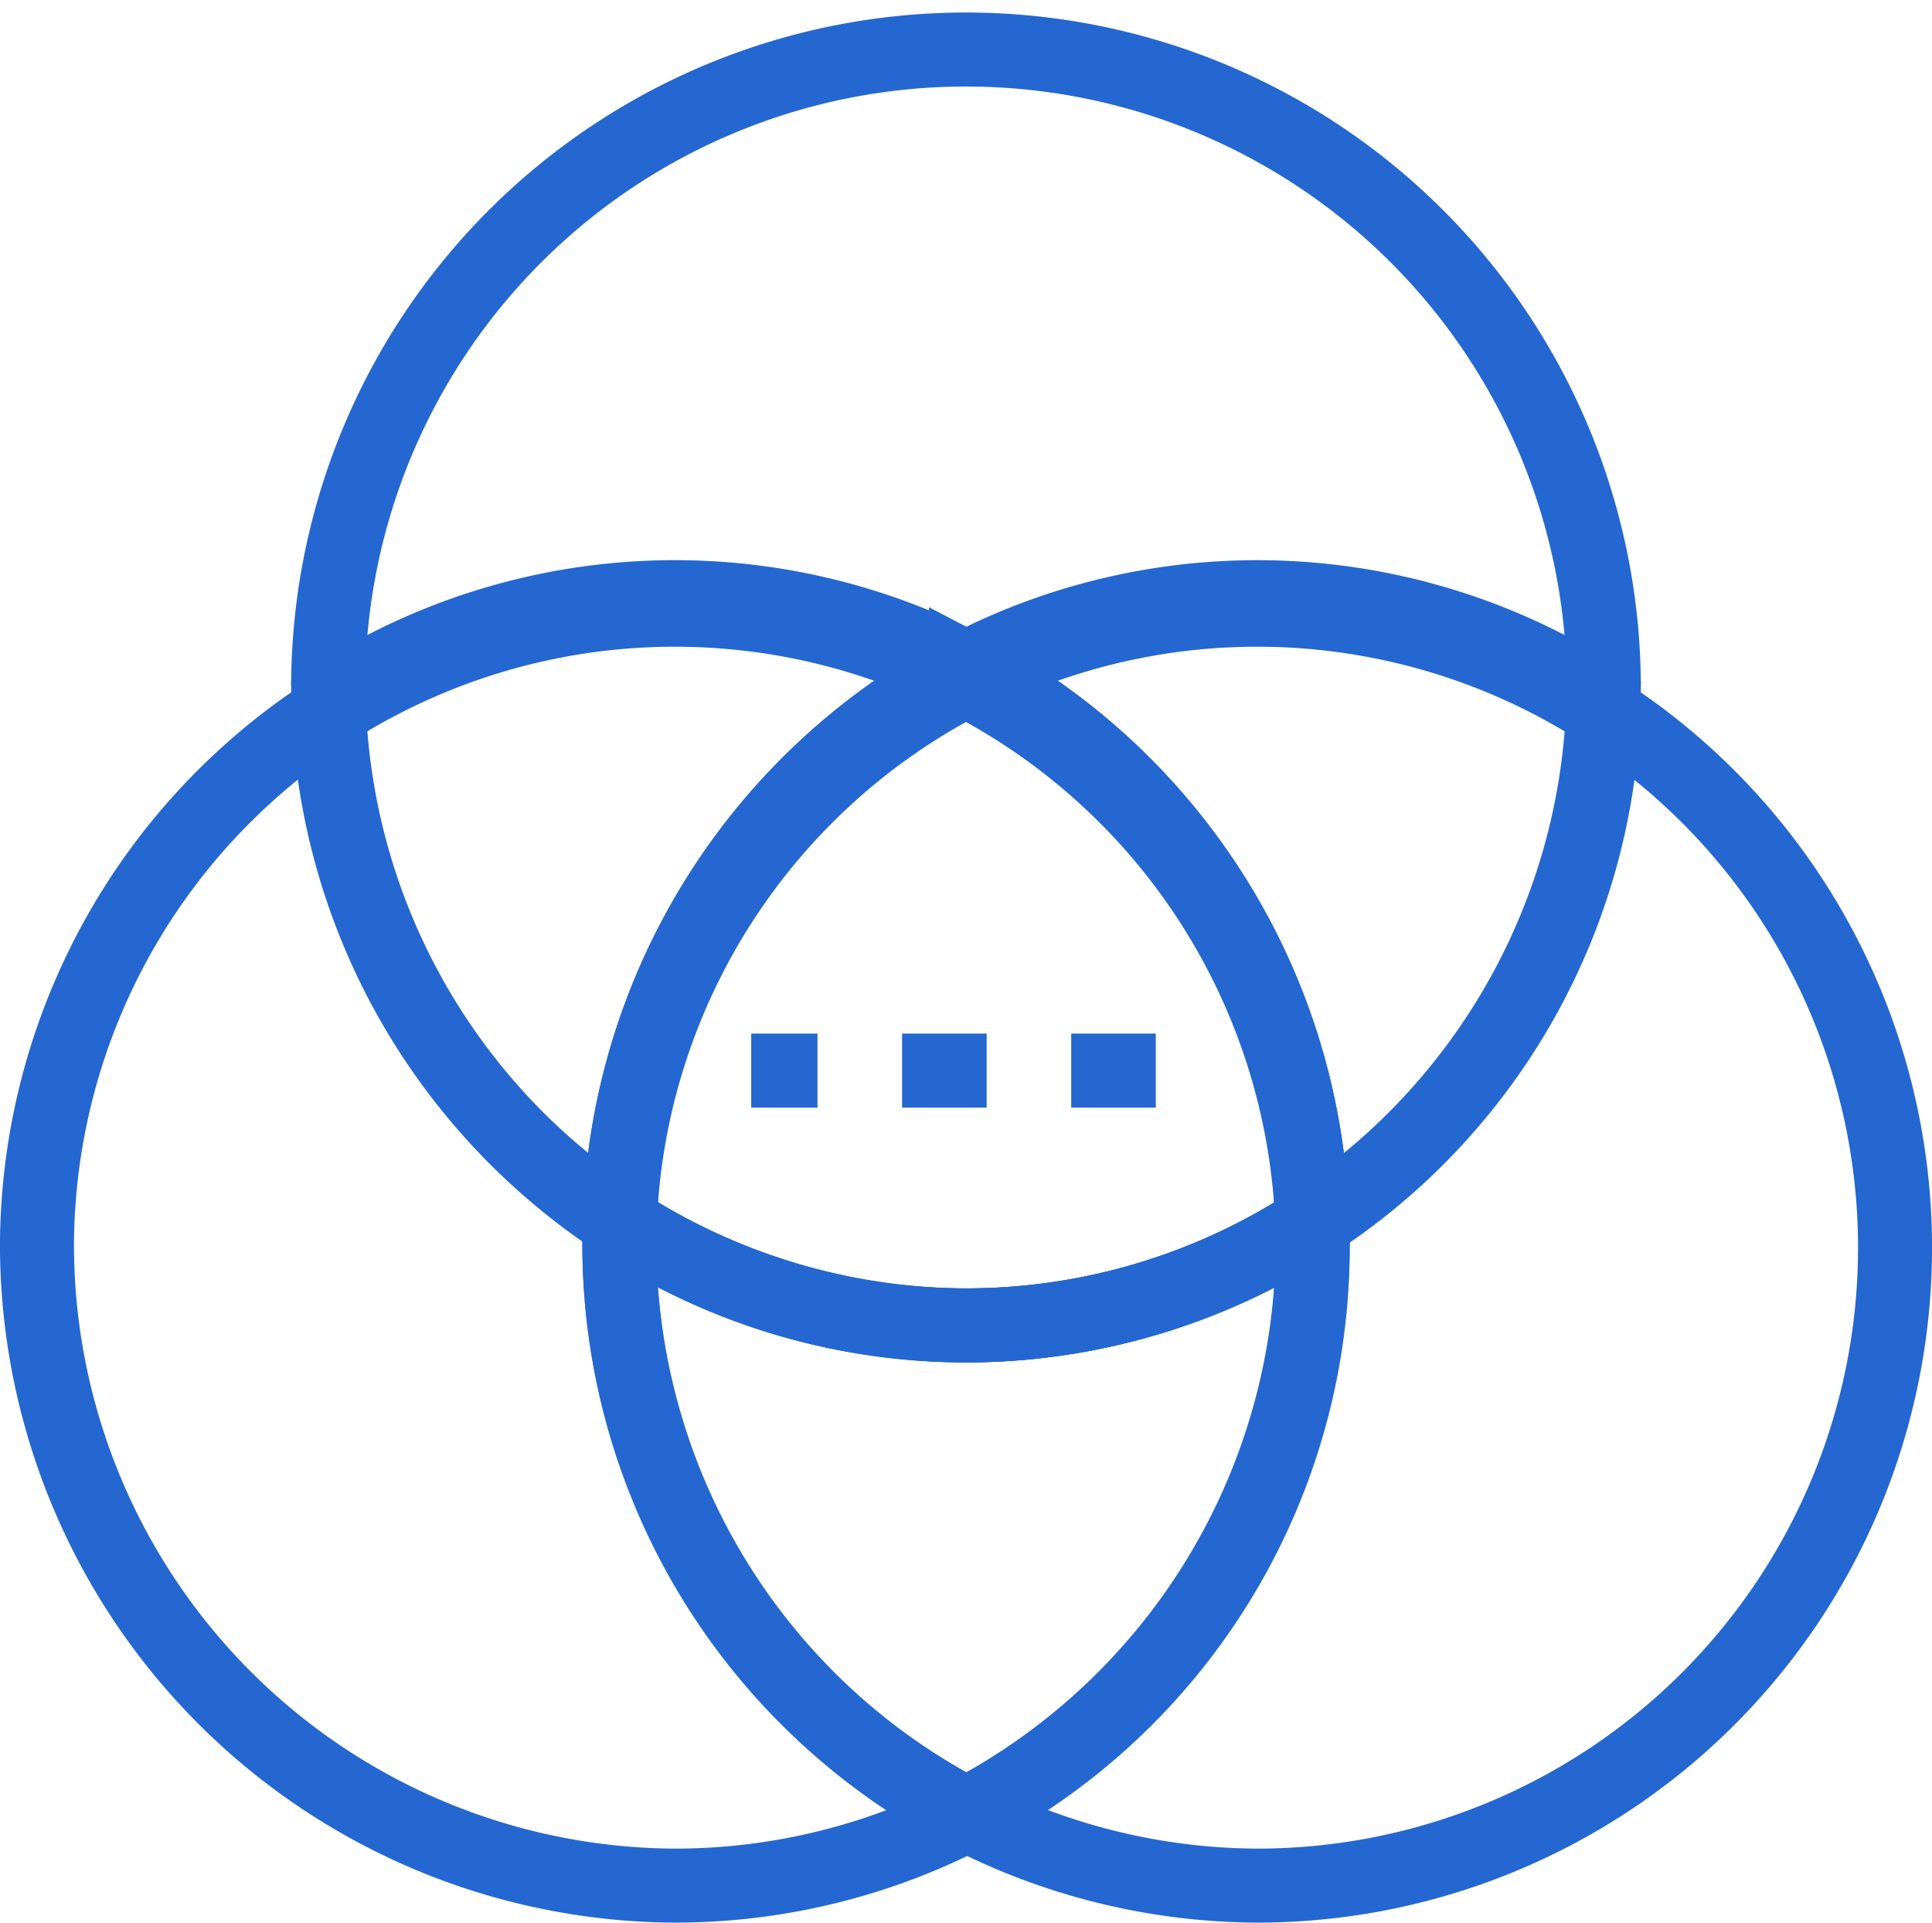
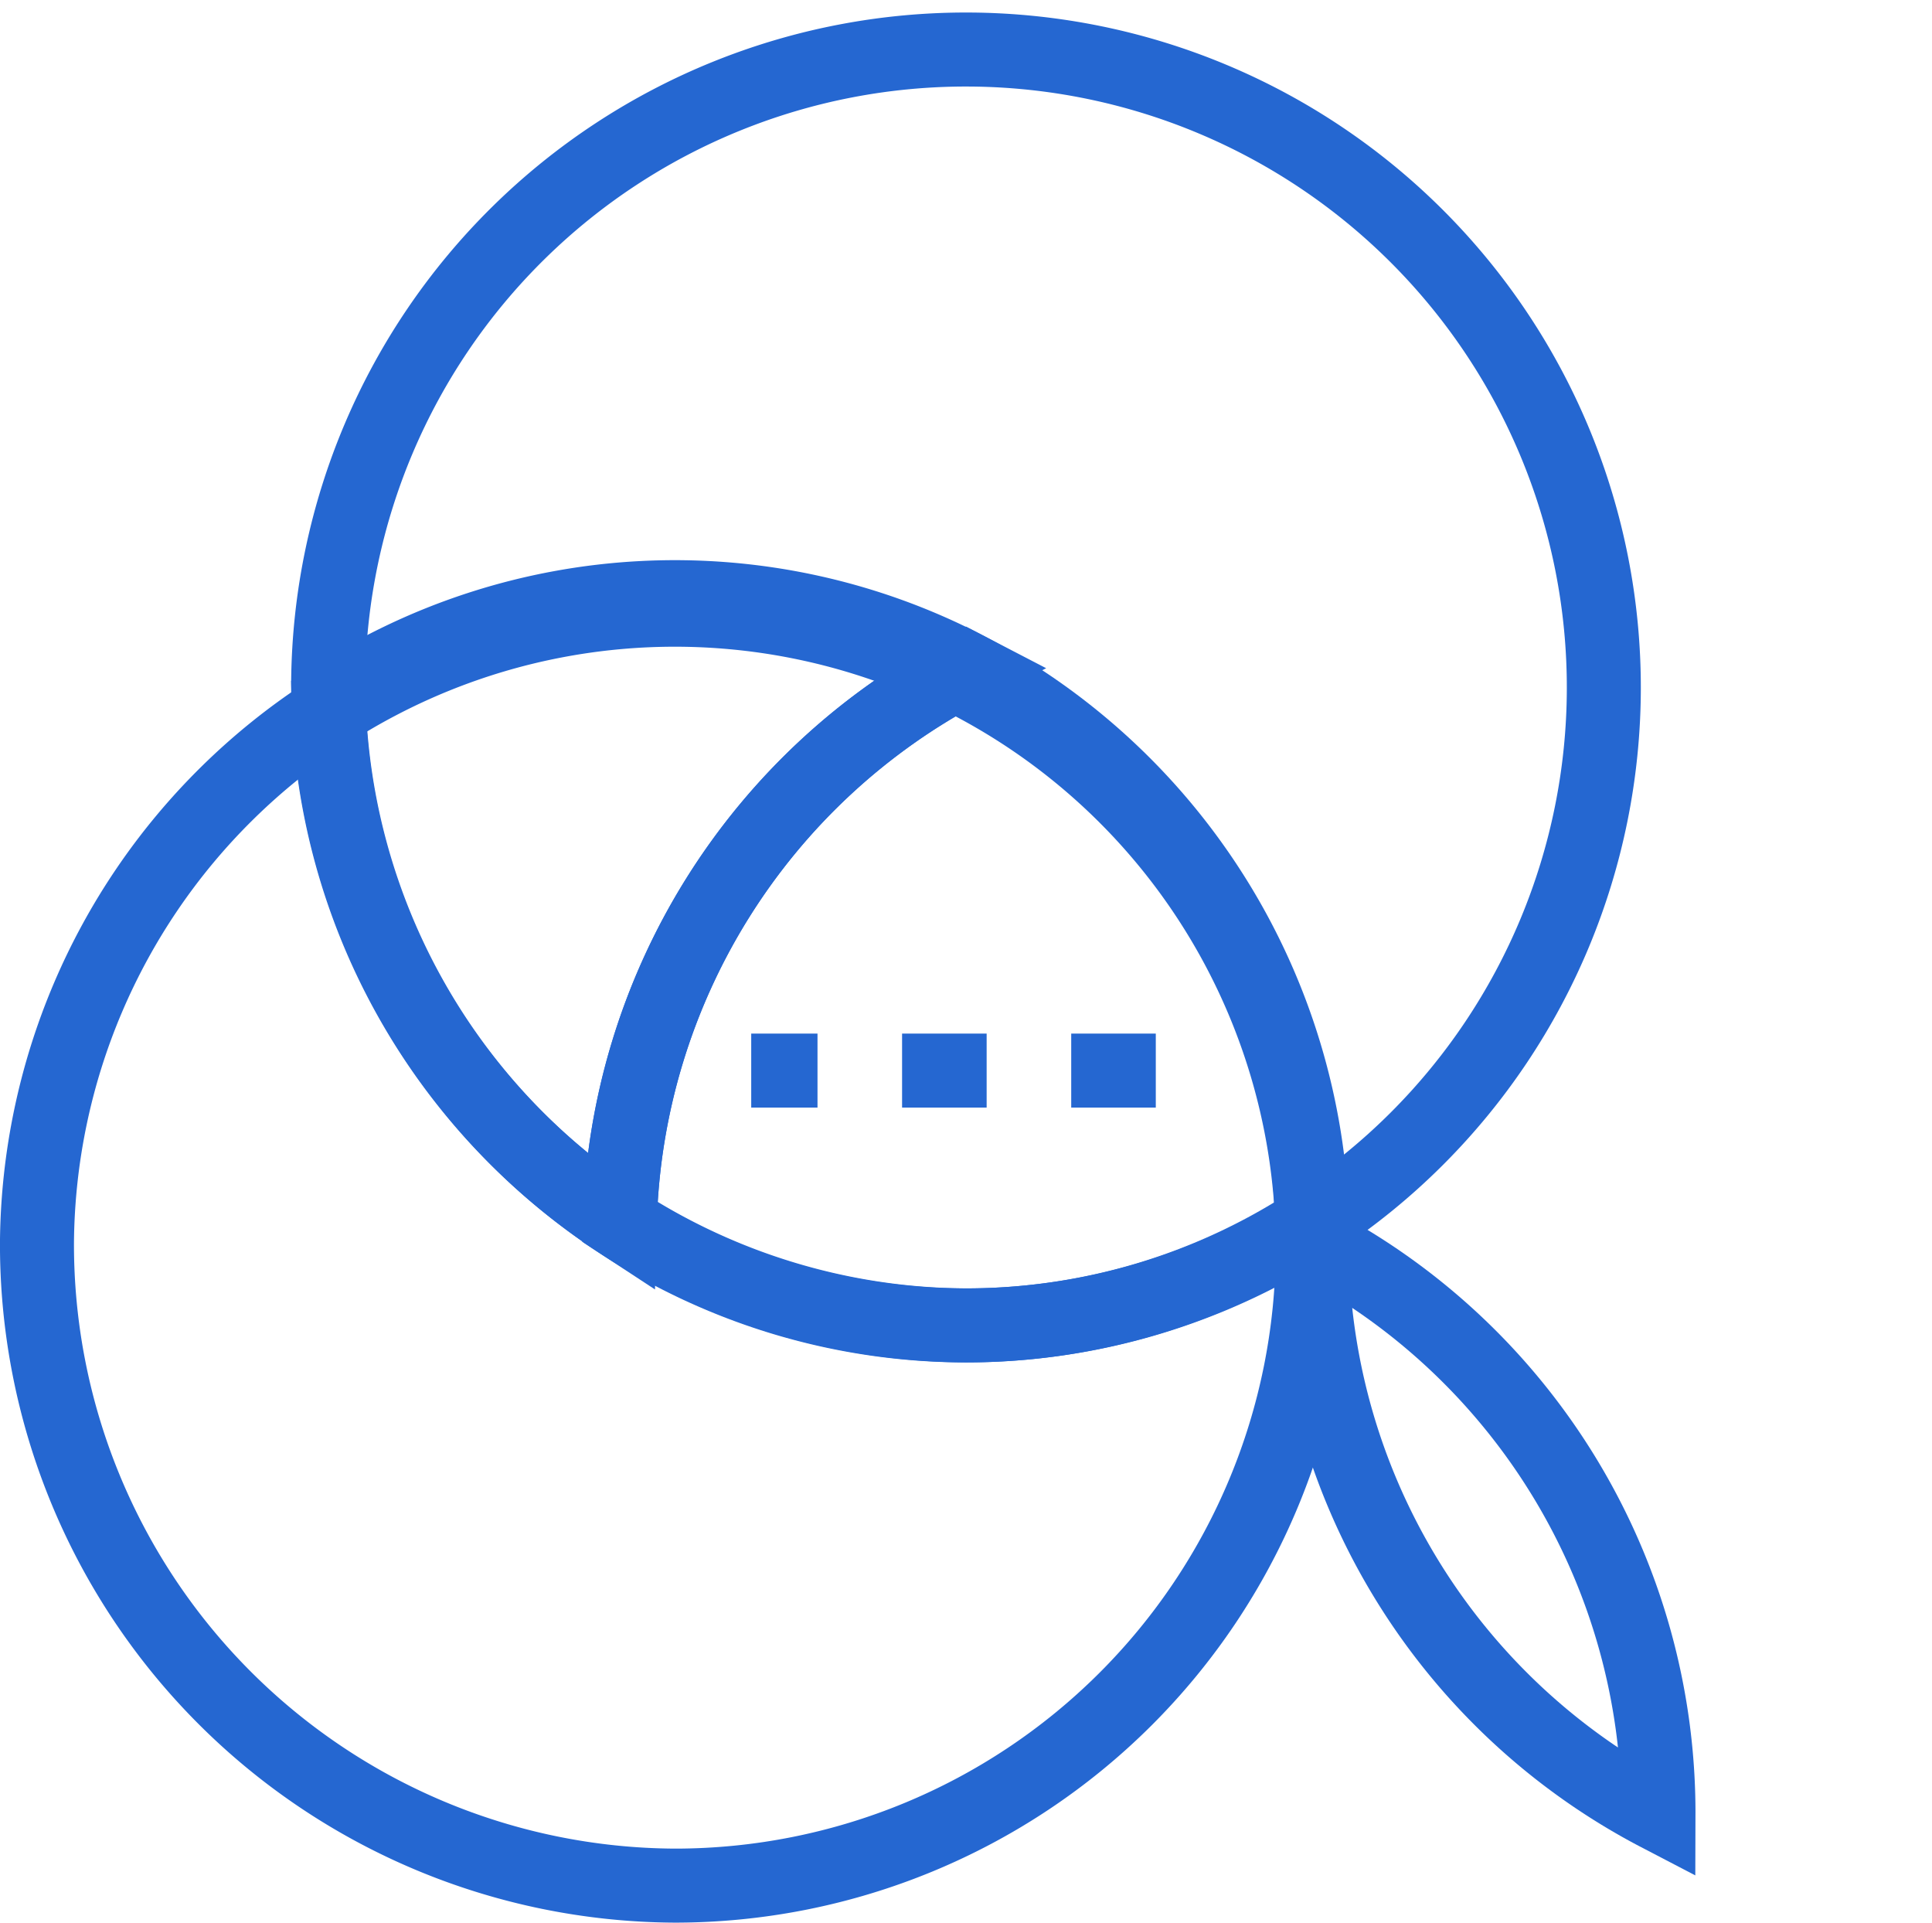
<svg xmlns="http://www.w3.org/2000/svg" width="91.377" height="90.921" viewBox="0 0 91.377 90.921">
  <g id="Group_228" data-name="Group 228" transform="translate(773.538 1040.159) rotate(180)">
    <g id="Group_226" data-name="Group 226" transform="translate(697.706 954.352)">
-       <path id="Path_1367" data-name="Path 1367" d="M723.4,982.914c0,.3.015.606.023.908a29.9,29.9,0,0,1,32.746,0c.008-.3.023-.6.023-.909a30.489,30.489,0,0,0-16.4-27.1A30.49,30.49,0,0,0,723.4,982.914Z" transform="translate(-709.654 -955.812)" fill="none" stroke="#2567d1" stroke-width="3.5" />
-       <path id="Path_1368" data-name="Path 1368" d="M733.833,1022.167a30.482,30.482,0,0,1-16.372-26.194,30.5,30.5,0,0,0-13.771,24.673,29.882,29.882,0,0,0,30.143,1.52Z" transform="translate(-703.69 -967.963)" fill="none" stroke="#2567d1" stroke-width="3.5" />
+       <path id="Path_1367" data-name="Path 1367" d="M723.4,982.914c0,.3.015.606.023.908c.008-.3.023-.6.023-.909a30.489,30.489,0,0,0-16.4-27.1A30.49,30.49,0,0,0,723.4,982.914Z" transform="translate(-709.654 -955.812)" fill="none" stroke="#2567d1" stroke-width="3.5" />
      <path id="Path_1369" data-name="Path 1369" d="M763.284,995.974a30.481,30.481,0,0,1-16.374,26.193,29.884,29.884,0,0,0,30.145-1.521A30.493,30.493,0,0,0,763.284,995.974Z" transform="translate(-716.767 -967.963)" fill="none" stroke="#2567d1" stroke-width="3.5" />
      <path id="Path_1370" data-name="Path 1370" d="M723.435,993.855a30.483,30.483,0,0,0,16.372,26.194,30.481,30.481,0,0,0,16.374-26.193,29.9,29.9,0,0,0-32.746,0Z" transform="translate(-709.664 -965.846)" fill="none" stroke="#2567d1" stroke-width="3.5" />
      <line id="Line_42" data-name="Line 42" x2="19.135" transform="translate(21.167 35.18)" fill="none" stroke="#2567d1" stroke-width="3.5" stroke-dasharray="4" />
    </g>
    <g id="Group_227" data-name="Group 227" transform="translate(683.911 950.988)">
-       <path id="Path_1371" data-name="Path 1371" d="M744.246,981.454a30.169,30.169,0,1,1-30.168-30.466A30.318,30.318,0,0,1,744.246,981.454Z" transform="translate(-683.911 -950.988)" fill="none" stroke="#2567d1" stroke-width="3.5" />
      <path id="Path_1372" data-name="Path 1372" d="M783.737,981.454a30.169,30.169,0,1,1-30.166-30.466A30.317,30.317,0,0,1,783.737,981.454Z" transform="translate(-695.859 -950.988)" fill="none" stroke="#2567d1" stroke-width="3.5" />
    </g>
    <path id="Path_1373" data-name="Path 1373" d="M763.991,1019.437a30.168,30.168,0,1,1-30.168-30.463A30.317,30.317,0,0,1,763.991,1019.437Z" transform="translate(-5.974 -11.493)" fill="none" stroke="#2567d1" stroke-width="3.5" />
  </g>
</svg>